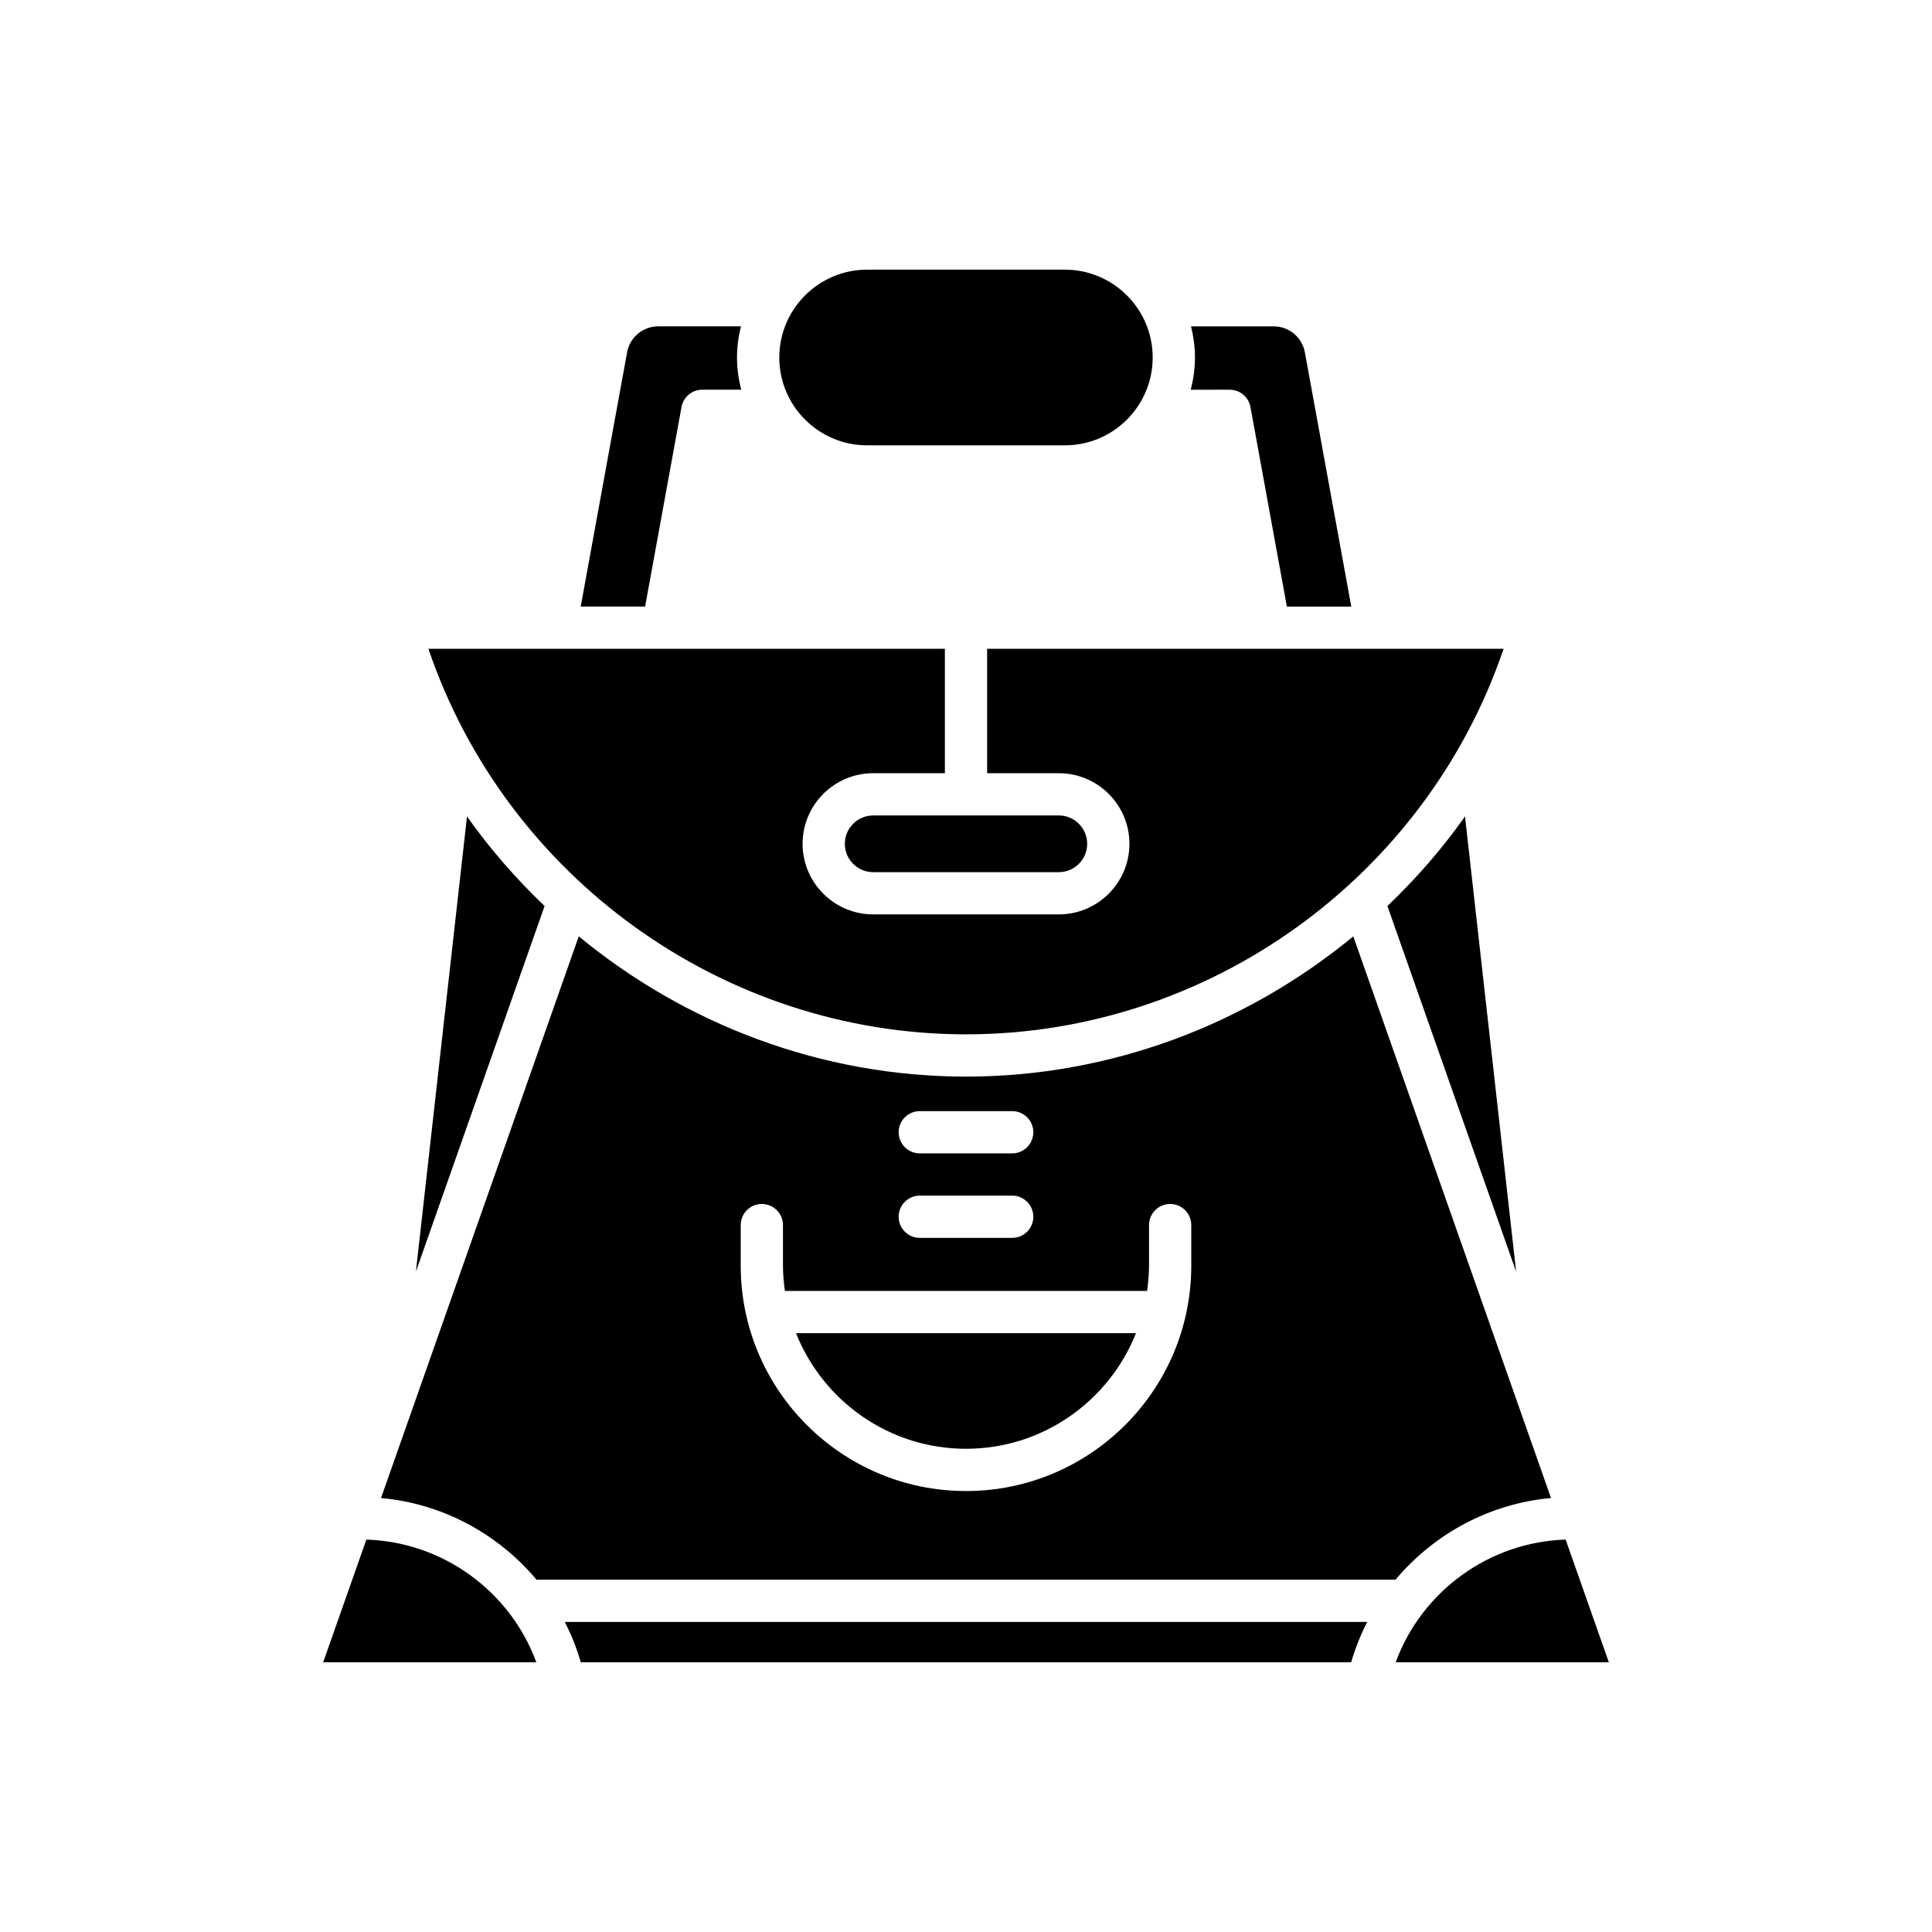
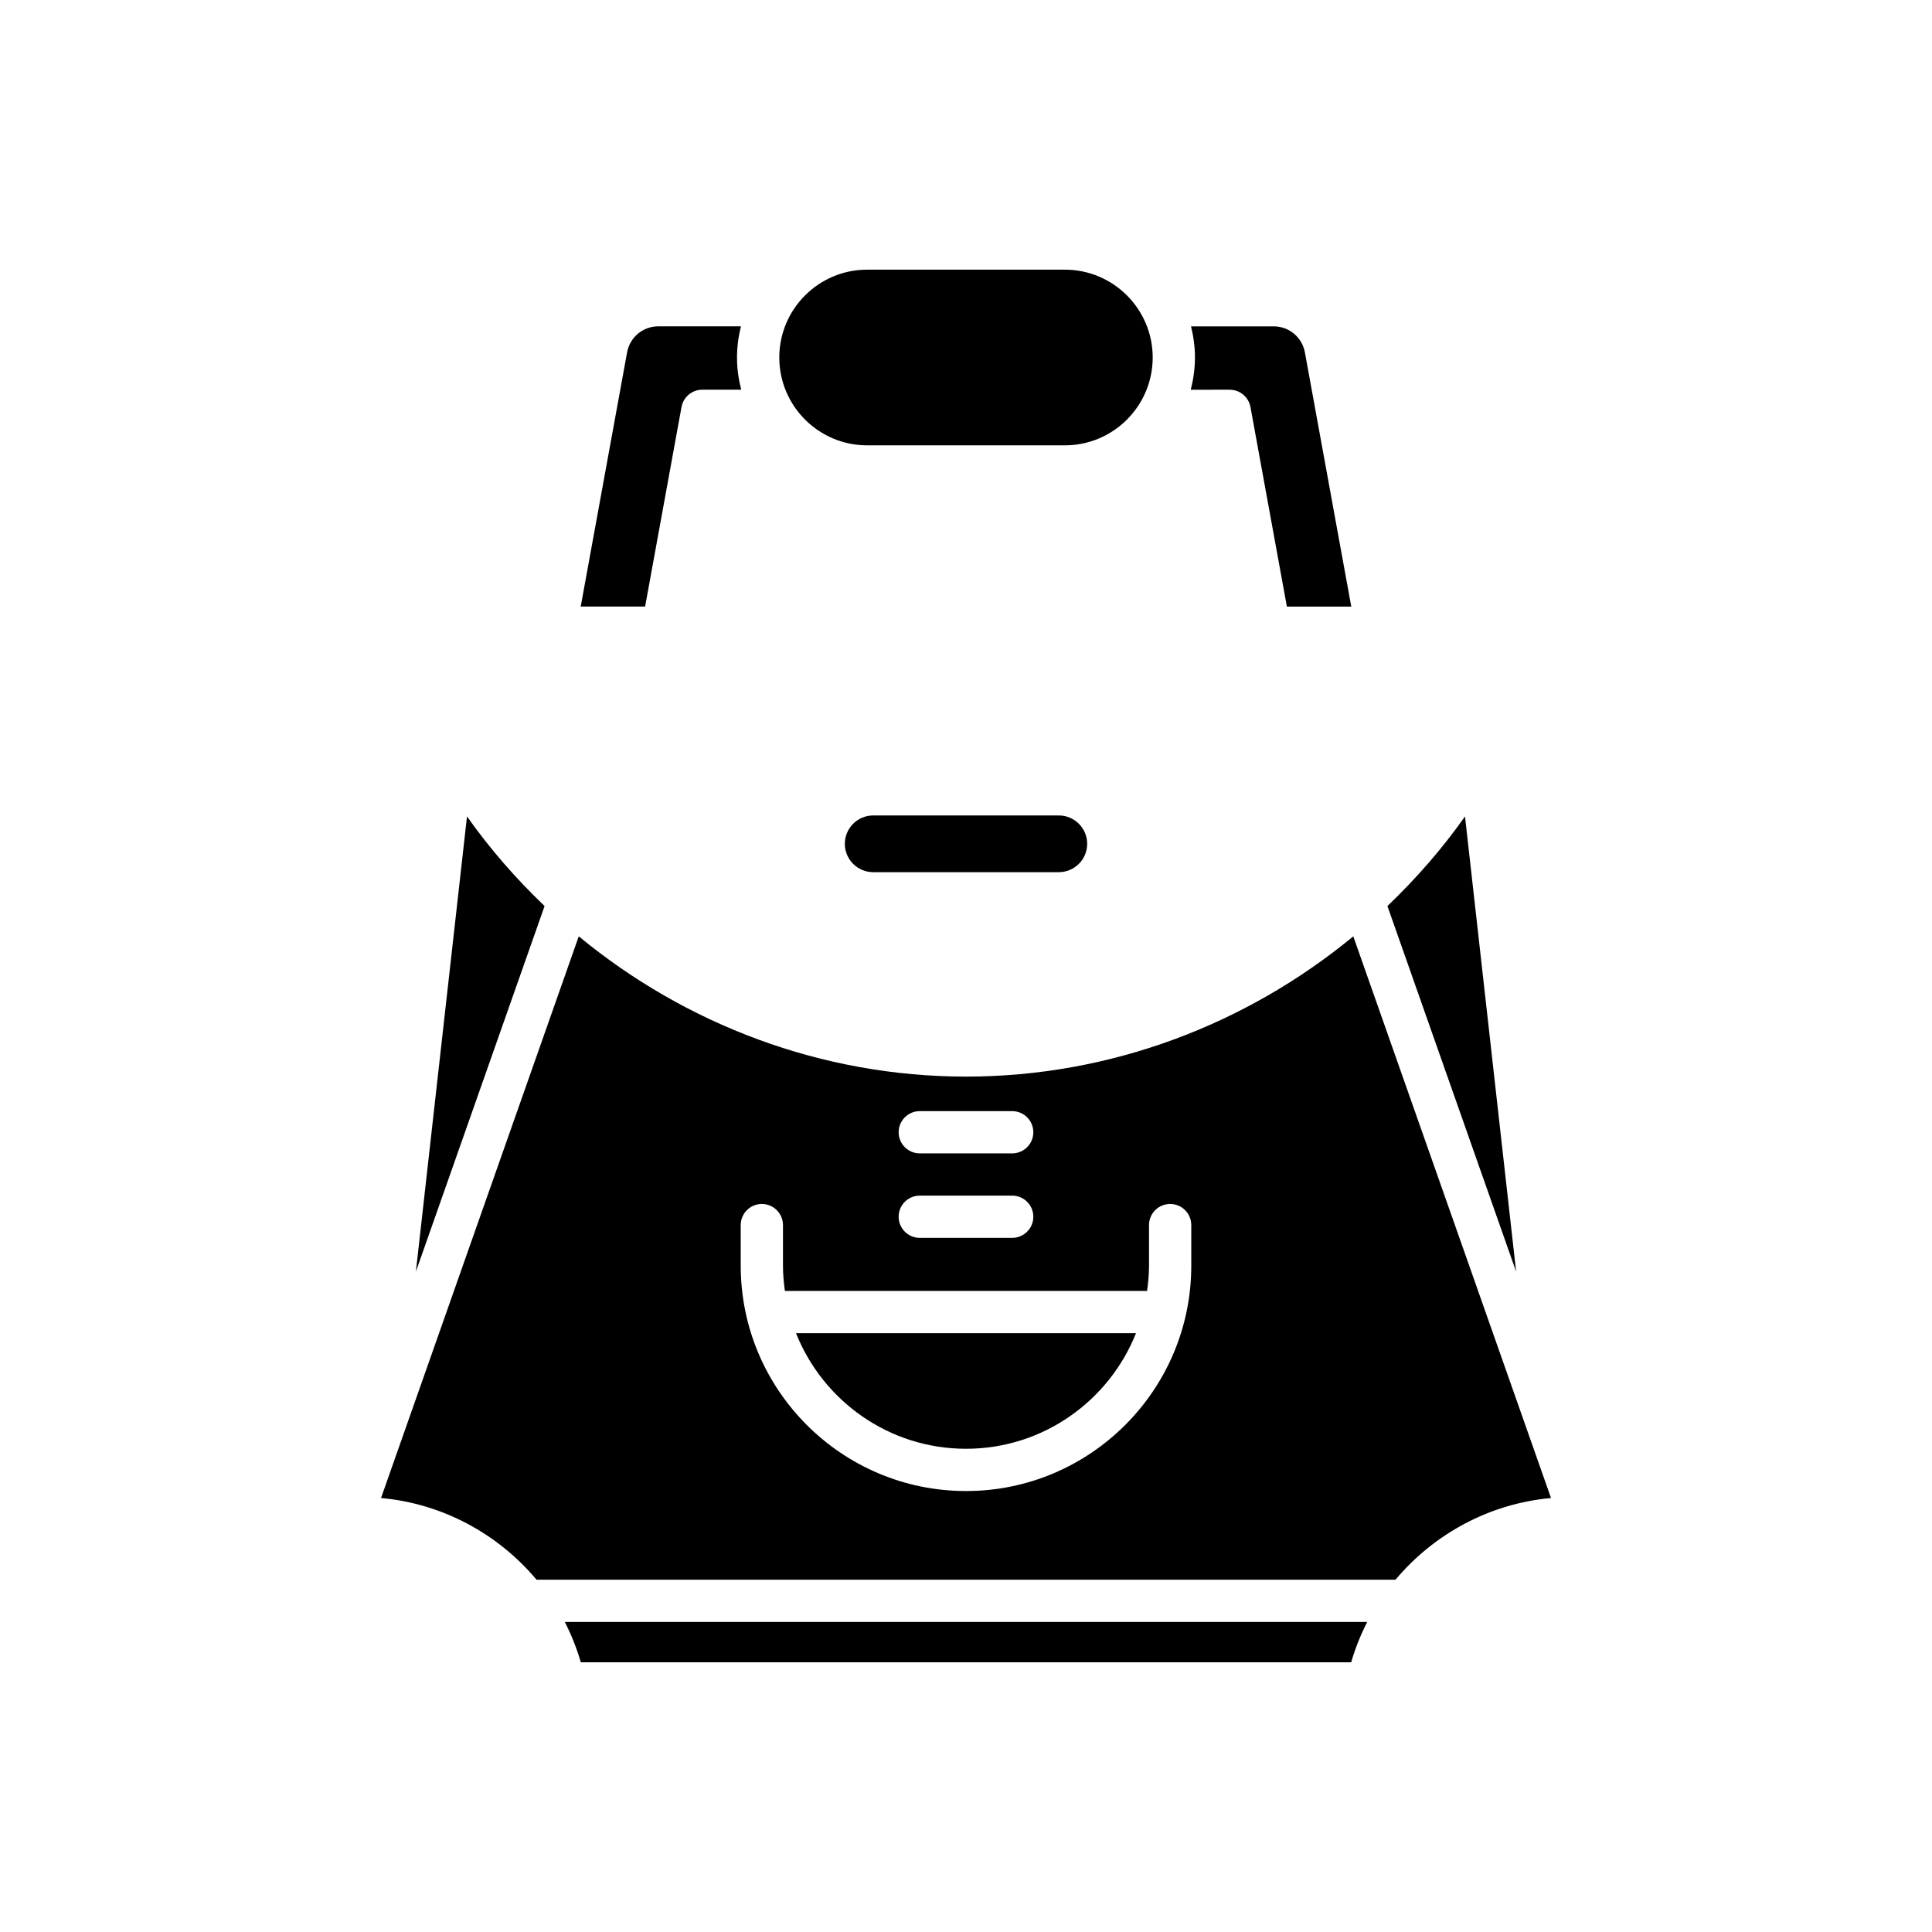
<svg xmlns="http://www.w3.org/2000/svg" fill="#000000" width="800px" height="800px" version="1.1" viewBox="144 144 512 512">
  <g>
    <path d="m506.33 573.83h-212.66c1.742 3.383 3.164 6.965 4.254 10.699h204.15c1.09-3.734 2.512-7.312 4.254-10.699z" />
-     <path d="m513.87 584.53h56.492l-11.449-32.52c-20.328 0.621-38.172 13.754-45.043 32.52z" />
    <path d="m545.79 481-13.547-120.64c-6.07 8.617-13.004 16.523-20.562 23.754z" />
    <path d="m469.88 247.28c2.703 0 5.019 1.934 5.508 4.594l9.648 52.879h17.066l-12.293-67.371c-0.727-3.996-4.203-6.894-8.262-6.894h-21.914c0.656 2.652 1.043 5.41 1.043 8.262 0 2.949-0.414 5.797-1.113 8.535l10.316-0.008z" />
    <path d="m426.2 262.02c12.836 0 23.277-10.441 23.277-23.277 0-12.836-10.441-23.281-23.277-23.281h-52.402c-12.836 0-23.277 10.445-23.277 23.281 0 12.836 10.441 23.277 23.277 23.277z" />
    <path d="m318.45 230.48c-4.059 0-7.531 2.898-8.262 6.894l-12.293 67.371h17.066l9.648-52.879c0.488-2.656 2.805-4.594 5.508-4.594h10.312c-0.699-2.734-1.113-5.582-1.113-8.535 0-2.852 0.387-5.609 1.043-8.262z" />
-     <path d="m400 418.11c64.371 0 121.91-41.648 142.47-102.17h-136.87v32.965h19c10.316 0 18.711 8.398 18.711 18.711 0 10.316-8.395 18.707-18.711 18.707h-49.195c-10.316 0-18.711-8.391-18.711-18.707 0-10.316 8.395-18.711 18.711-18.711h19v-32.965h-136.87c20.555 60.523 78.094 102.17 142.47 102.17z" />
    <path d="m367.89 367.62c0 4.144 3.371 7.512 7.512 7.512h49.195c4.144 0 7.516-3.367 7.516-7.512 0-4.144-3.371-7.516-7.516-7.516h-49.191c-4.144 0-7.516 3.375-7.516 7.516z" />
    <path d="m288.32 384.11c-7.559-7.231-14.488-15.137-20.559-23.75l-13.547 120.64z" />
-     <path d="m229.64 584.53h56.492c-6.867-18.766-24.711-31.898-45.043-32.52z" />
    <path d="m400 527.94c20.434 0 37.918-12.715 45.051-30.637h-90.102c7.133 17.922 24.617 30.637 45.051 30.637z" />
    <path d="m286.18 562.64h227.64c10.18-12.129 24.91-20.188 41.215-21.645l-52.398-148.85c-28.309 23.324-64.305 37.164-102.63 37.164-38.332 0-74.328-13.844-102.63-37.168l-52.398 148.85c16.301 1.461 31.035 9.52 41.211 21.648zm101.57-124.18h24.492c3.09 0 5.598 2.504 5.598 5.598s-2.508 5.598-5.598 5.598h-24.492c-3.09 0-5.598-2.504-5.598-5.598s2.504-5.598 5.598-5.598zm0 22.391h24.492c3.09 0 5.598 2.504 5.598 5.598s-2.508 5.598-5.598 5.598h-24.492c-3.09 0-5.598-2.504-5.598-5.598s2.504-5.598 5.598-5.598zm-47.453 7.812c0-3.094 2.508-5.598 5.598-5.598 3.09 0 5.598 2.504 5.598 5.598v10.773c0 2.269 0.211 4.488 0.516 6.676h95.977c0.301-2.188 0.516-4.406 0.516-6.676v-10.773c0-3.094 2.508-5.598 5.598-5.598 3.09 0 5.598 2.504 5.598 5.598v10.773c0 32.922-26.781 59.703-59.699 59.703s-59.699-26.781-59.699-59.703z" />
  </g>
</svg>